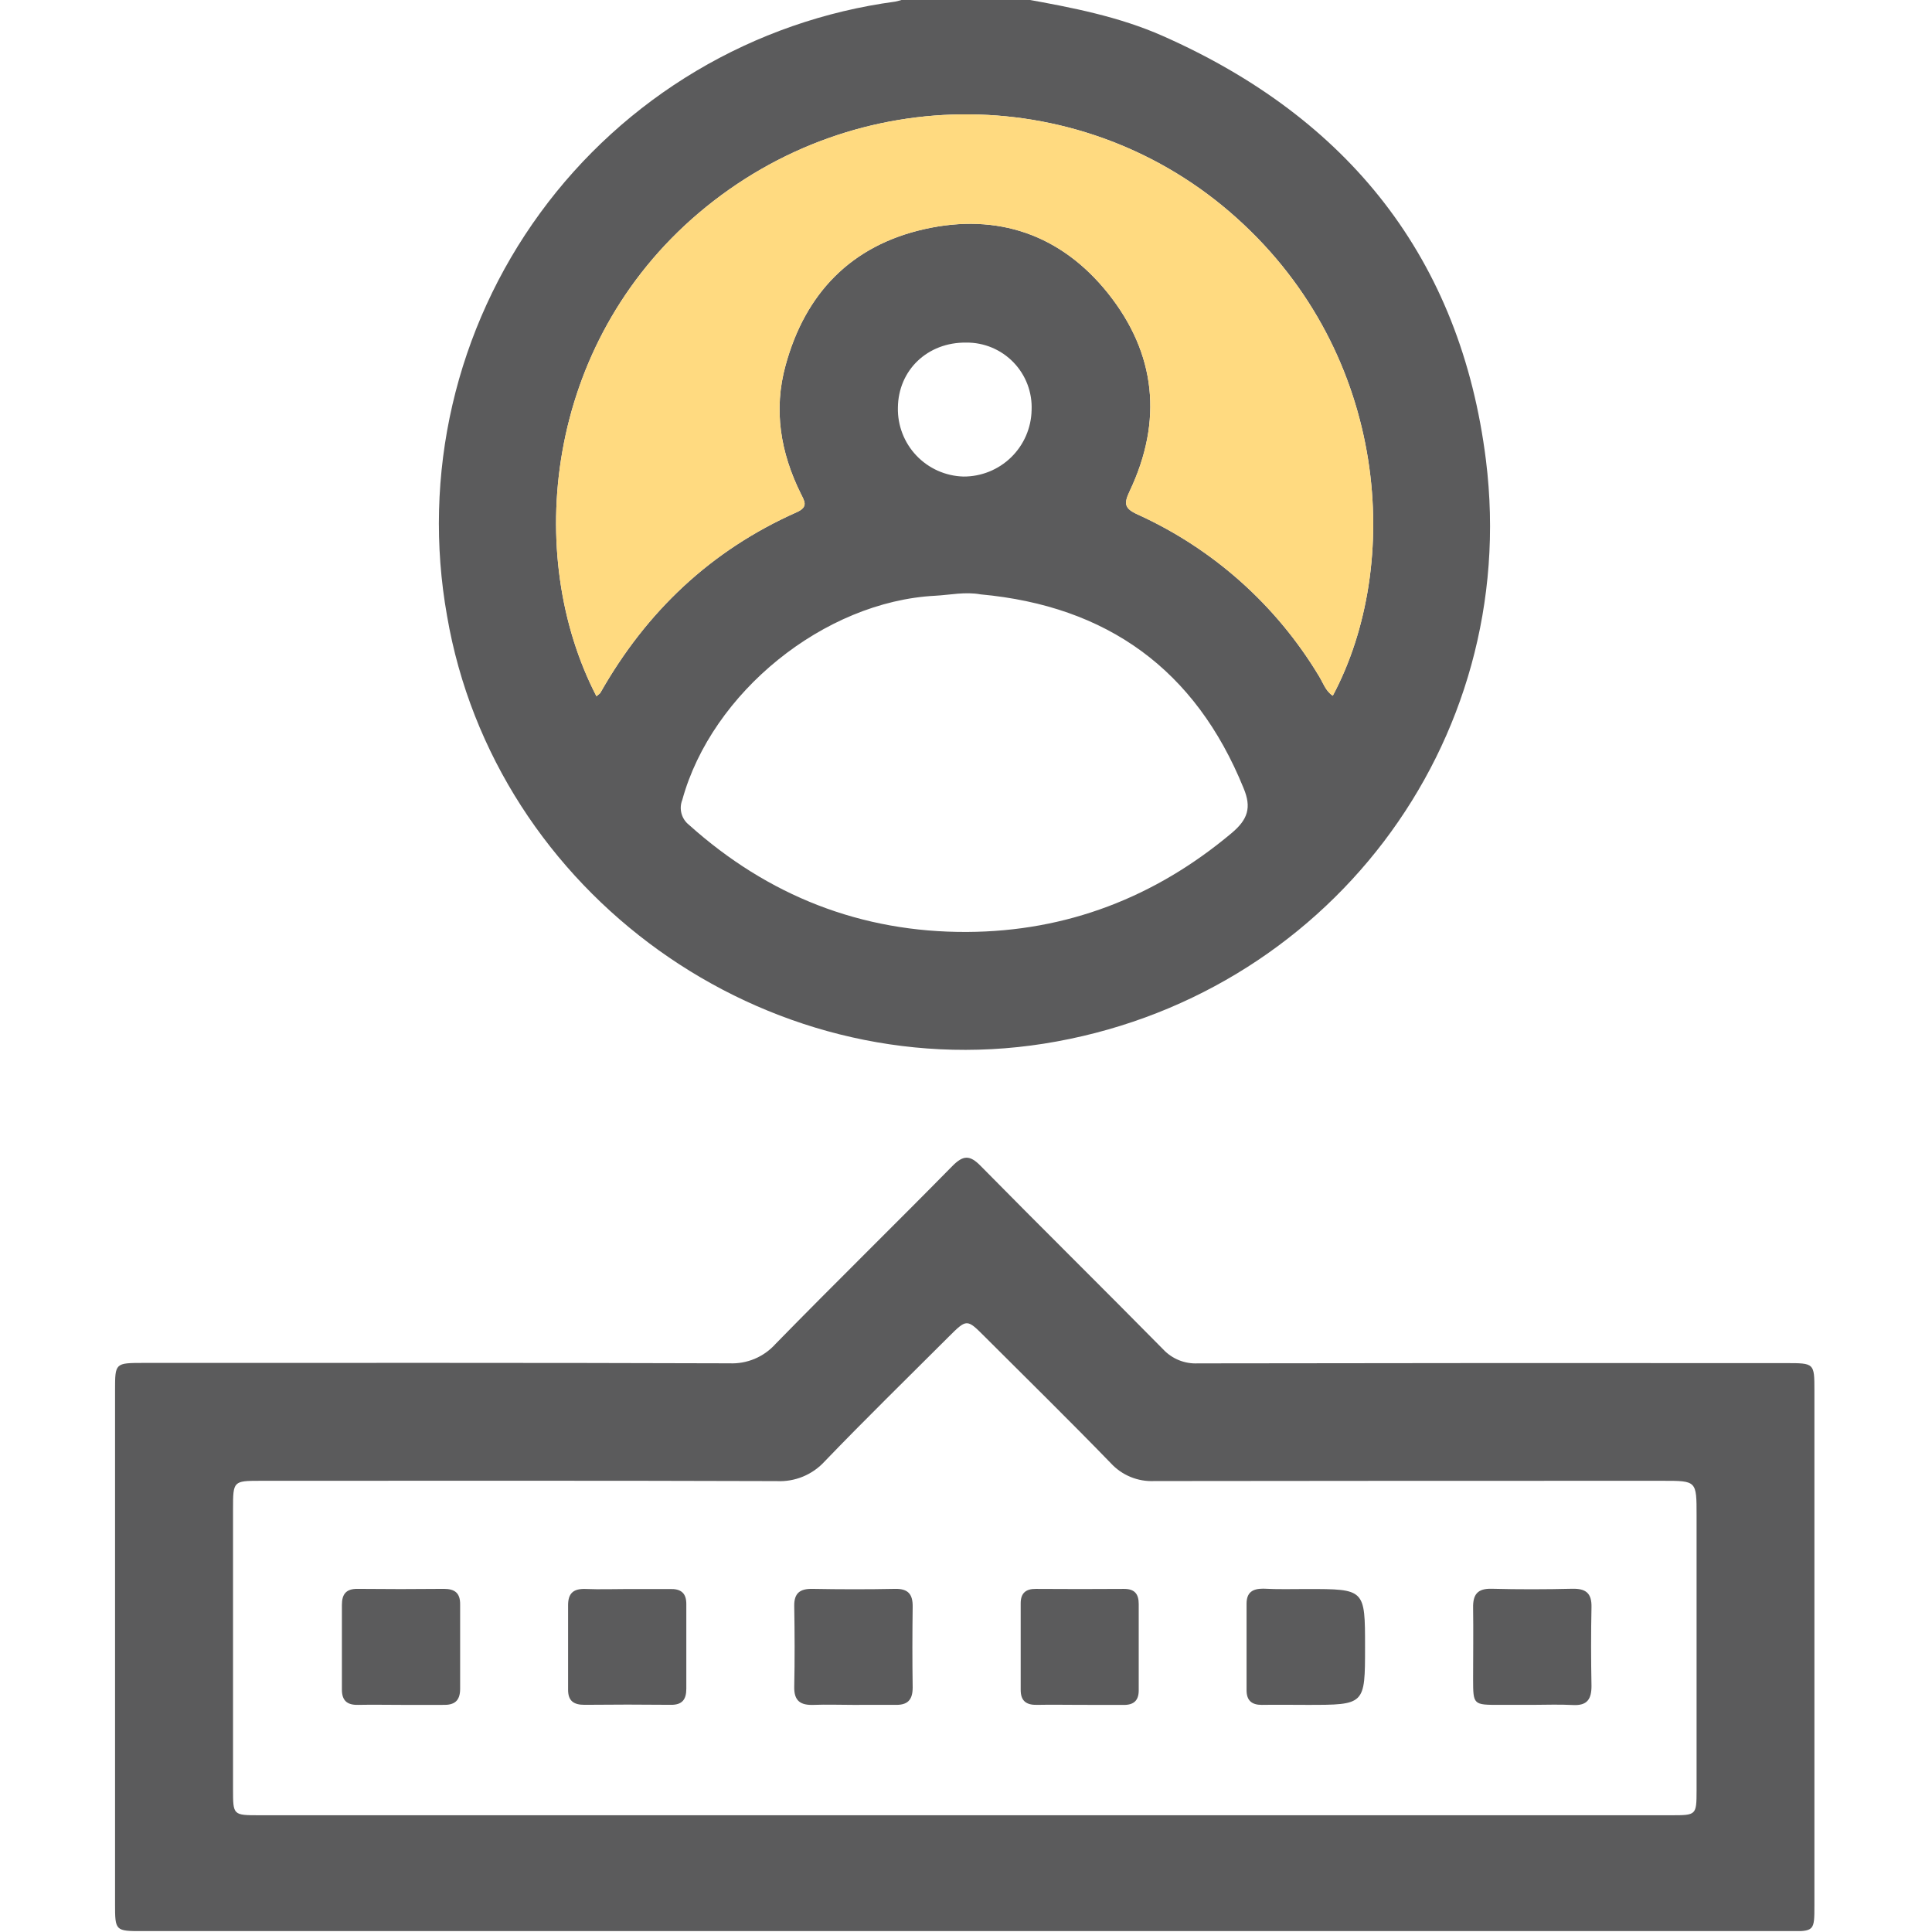
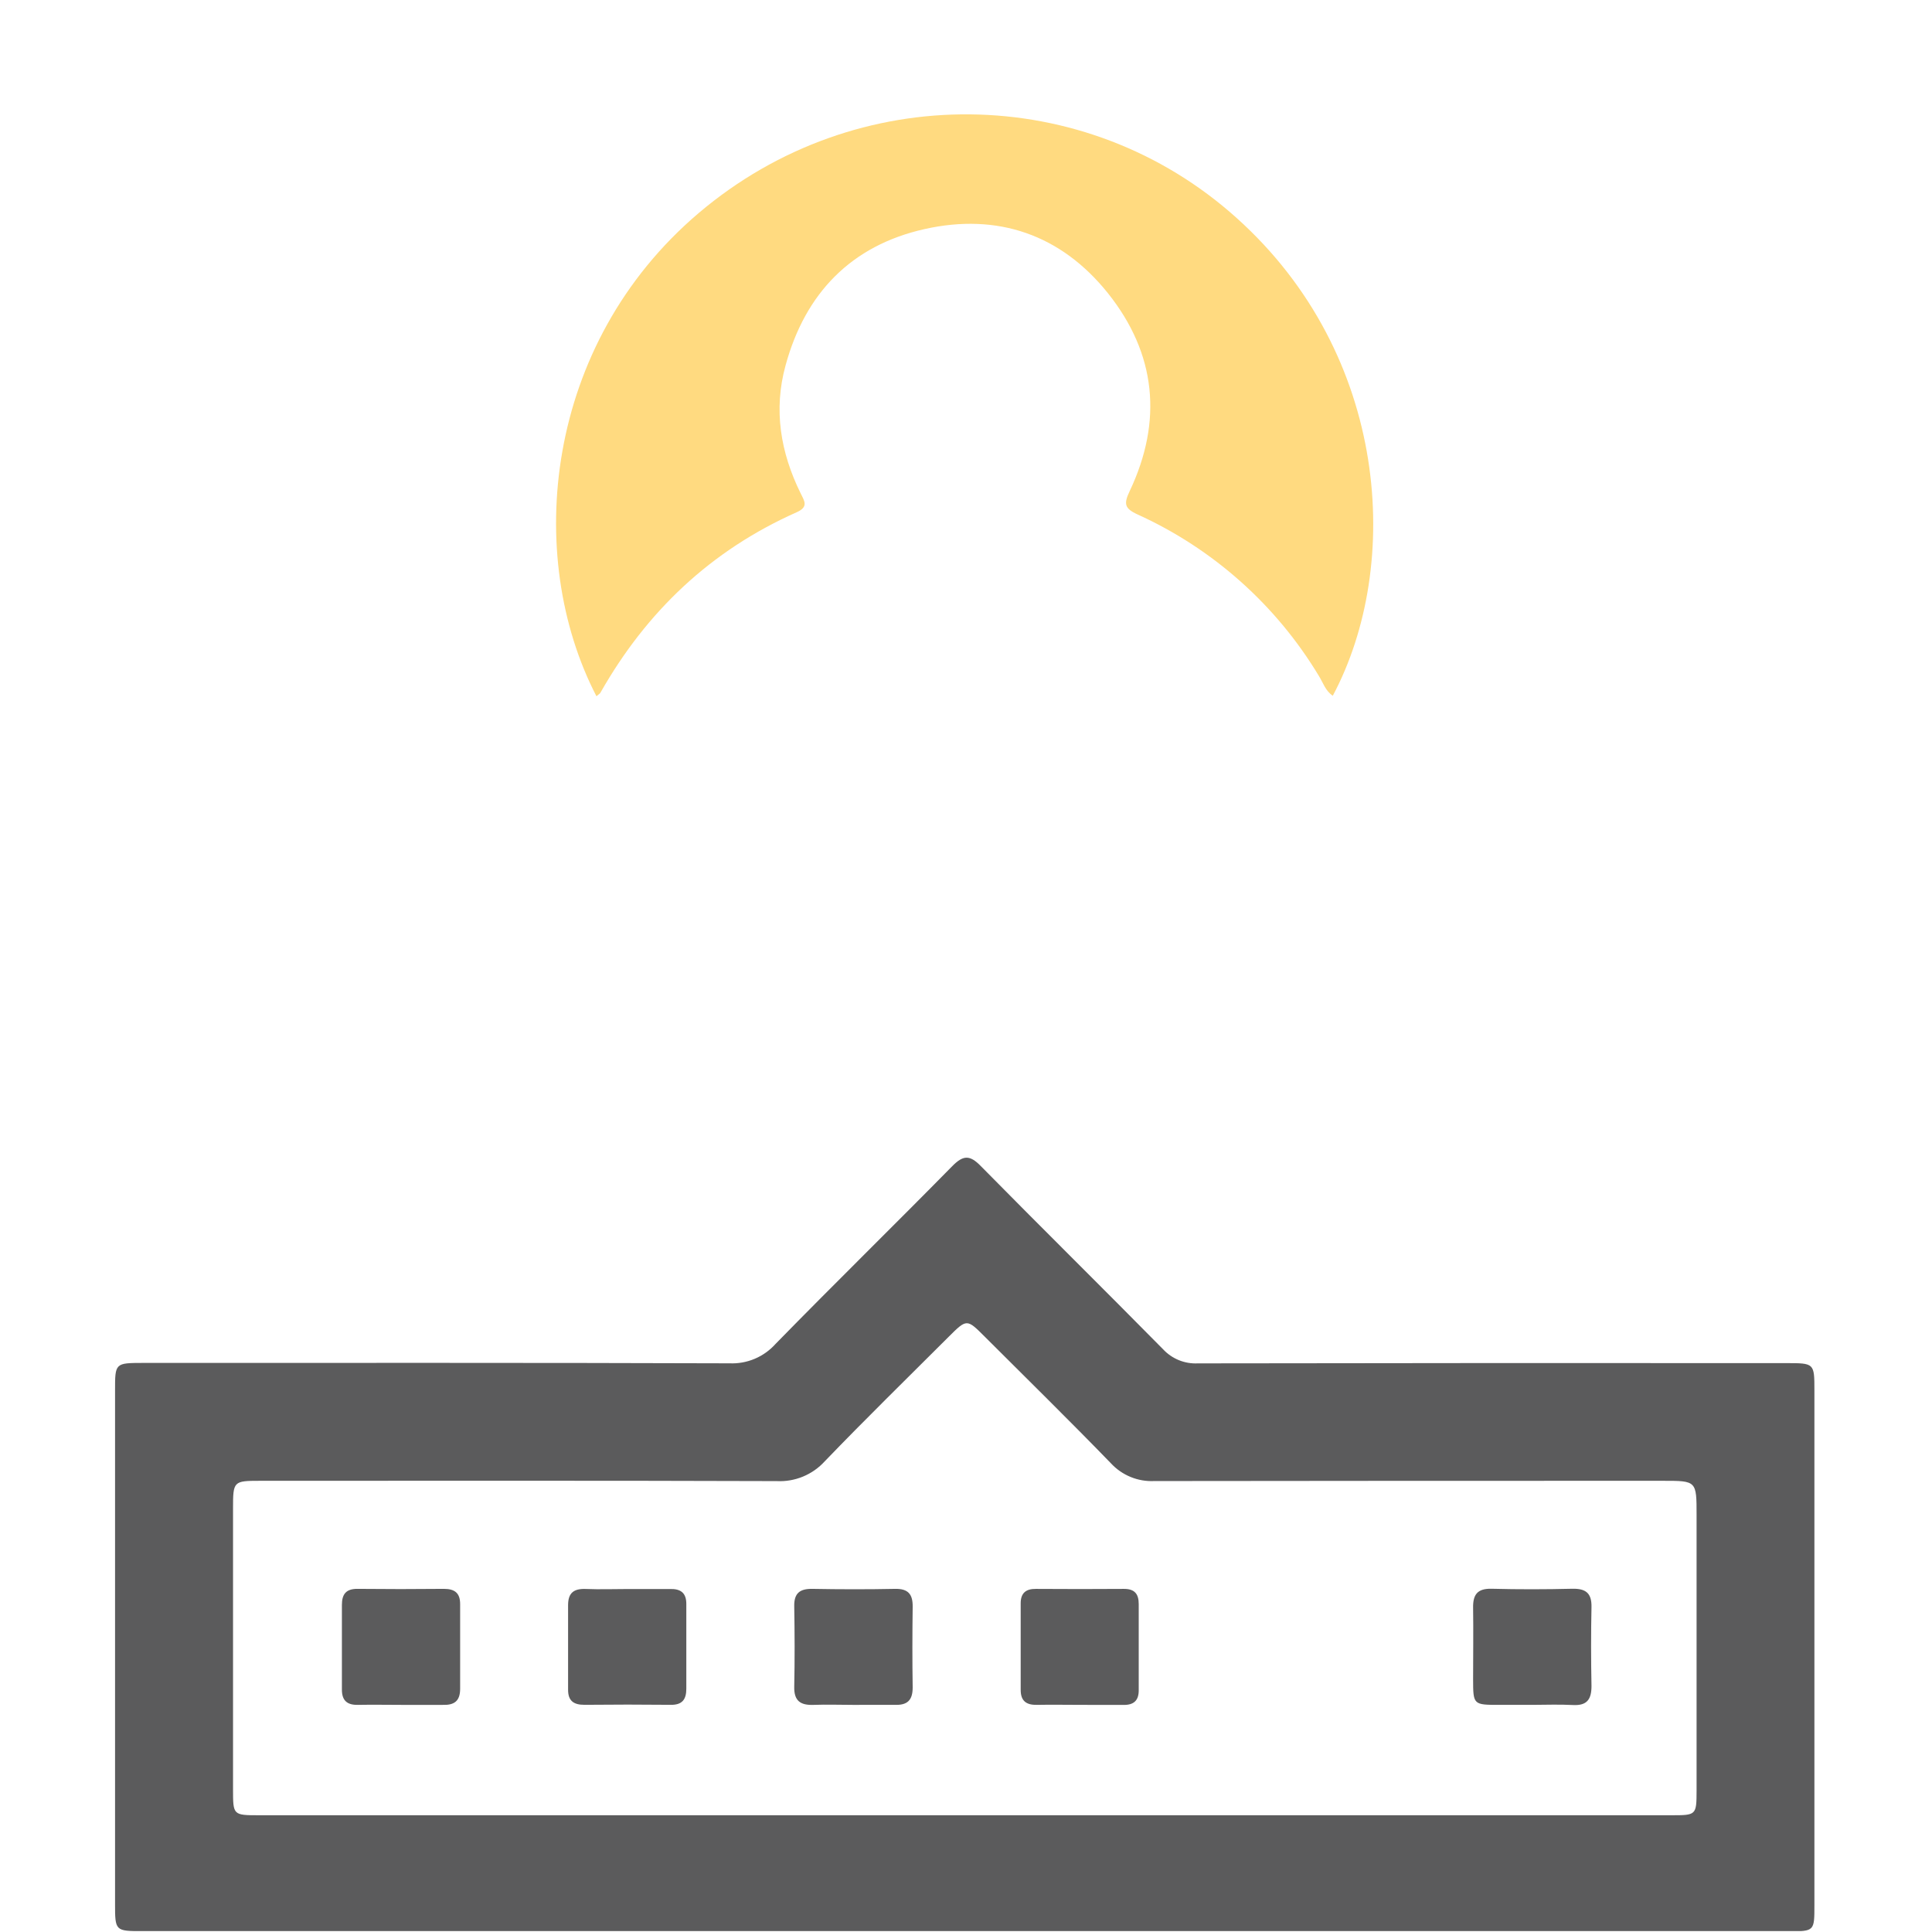
<svg xmlns="http://www.w3.org/2000/svg" width="512" height="512" viewBox="0 0 512 512" fill="none">
  <g clip-path="url(#clip0_1580_4067)">
    <g clip-path="url(#clip1_1580_4067)">
-       <path d="M271.649 -0.245C284.105 1.998 296.534 4.388 308.175 9.541C357.291 31.275 387.116 68.469 393.791 121.951C403.137 197.18 351.284 264.8 276.602 276.588C202.814 288.203 131.083 236.804 118.467 163.19C115.167 144.654 115.652 125.642 119.893 107.298C124.134 88.955 132.043 71.659 143.144 56.452C154.244 41.245 168.307 28.442 184.486 18.813C200.665 9.184 218.625 2.928 237.285 0.423C238.095 0.252 238.893 0.029 239.675 -0.245H271.649ZM158.064 184.511C158.638 184.003 158.972 183.843 159.118 183.576C171.321 162.042 188.423 145.835 211.118 135.755C214.322 134.327 213.201 132.818 212.186 130.749C206.846 119.935 204.937 108.627 208.181 96.839C213.401 77.681 225.603 65.065 245.001 60.713C264.399 56.361 281.181 62.181 293.61 77.695C306.4 93.715 308.189 111.564 299.377 130.148C297.789 133.499 297.962 134.741 301.487 136.343C321.478 145.424 338.238 160.364 349.548 179.184C350.643 180.96 351.284 183.122 353.206 184.377C371.63 149.8 368.212 94.129 327.76 57.802C287.709 21.756 226.965 20.982 185.152 56.467C144.233 91.232 138.799 147.29 158.064 184.511ZM259.887 157.516C255.762 156.769 251.783 157.663 247.872 157.877C218.394 159.385 188.596 183.55 180.813 211.986C180.356 213.131 180.282 214.394 180.602 215.585C180.922 216.776 181.619 217.832 182.588 218.594C203.535 237.405 228.247 247.111 256.282 246.977C282.649 246.844 306.053 237.846 326.385 220.784C330.684 217.179 331.725 214.028 329.563 208.875C316.786 177.408 293.396 160.6 259.887 157.516ZM273.384 108.707C273.488 106.374 273.114 104.045 272.286 101.861C271.458 99.678 270.193 97.686 268.568 96.009C266.943 94.331 264.993 93.003 262.837 92.106C260.681 91.209 258.364 90.762 256.029 90.791C245.816 90.671 238.059 98.067 237.952 108.026C237.845 112.746 239.61 117.317 242.862 120.739C246.114 124.161 250.589 126.157 255.308 126.29C260.026 126.319 264.566 124.491 267.948 121.202C271.33 117.912 273.283 113.424 273.384 108.707Z" fill="#5B5B5C" />
      <path d="M158.064 184.511C158.638 184.003 158.972 183.843 159.118 183.576C171.321 162.042 188.423 145.835 211.118 135.755C214.322 134.327 213.201 132.818 212.186 130.749C206.846 119.935 204.937 108.627 208.181 96.839C213.401 77.681 225.603 65.065 245.001 60.713C264.399 56.361 281.181 62.181 293.61 77.695C306.4 93.715 308.189 111.564 299.377 130.148C297.789 133.499 297.962 134.741 301.487 136.343C321.478 145.424 338.238 160.364 349.548 179.184C350.643 180.96 351.284 183.122 353.206 184.377C371.63 149.8 368.212 94.129 327.76 57.802C287.709 21.756 226.965 20.982 185.152 56.467C144.233 91.232 138.799 147.29 158.064 184.511Z" fill="#FFDA80" />
      <path d="M255.189 511.766H37.885C30.503 511.766 30.489 511.766 30.489 504.384V368.517C30.489 361.214 30.489 361.201 37.979 361.188C89.765 361.188 141.551 361.121 193.337 361.294C195.622 361.393 197.901 360.983 200.009 360.094C202.117 359.205 204.001 357.86 205.526 356.155C220.999 340.321 236.833 324.835 252.359 309.041C255.243 306.117 256.992 305.997 259.942 309.041C275.962 325.302 292.197 341.309 308.217 357.556C309.387 358.818 310.819 359.808 312.413 360.457C314.007 361.105 315.724 361.395 317.442 361.308C369.402 361.219 421.357 361.197 473.308 361.241C480.824 361.241 480.837 361.241 480.837 368.517V504.891C480.837 511.793 480.837 511.806 473.989 511.82L255.189 511.766ZM255.523 481.061H442.855C449.531 481.061 449.597 481.061 449.611 474.492C449.611 450.186 449.611 425.87 449.611 401.546C449.611 392.427 449.611 392.427 440.706 392.427C395.755 392.427 350.791 392.427 305.867 392.494C303.731 392.592 301.599 392.222 299.621 391.411C297.642 390.599 295.865 389.365 294.413 387.795C283.399 376.434 272.104 365.353 260.917 354.179C256.217 349.479 256.204 349.479 251.344 354.326C240.397 365.273 229.303 376.1 218.569 387.261C216.965 389.024 214.989 390.409 212.784 391.317C210.579 392.224 208.201 392.631 205.82 392.508C160.201 392.361 114.57 392.414 68.952 392.427C61.849 392.427 61.756 392.534 61.756 399.757C61.756 424.58 61.756 449.393 61.756 474.198C61.756 481.047 61.756 481.061 68.725 481.061H255.523Z" fill="#5B5B5C" />
      <path d="M106.348 451.81C102.529 451.81 98.711 451.73 94.893 451.81C91.996 451.876 90.594 450.675 90.608 447.725C90.608 440.248 90.608 432.777 90.608 425.309C90.608 422.466 91.716 421.037 94.746 421.064C102.369 421.144 110.019 421.144 117.642 421.064C120.539 421.064 121.954 422.185 121.941 425.136C121.941 432.612 121.941 440.088 121.941 447.551C121.941 450.822 120.365 451.917 117.308 451.81C113.664 451.81 110.006 451.81 106.348 451.81Z" fill="#5B5B5C" />
      <path d="M166.609 421.103C170.254 421.103 173.912 421.103 177.557 421.103C180.427 421.023 181.896 422.158 181.882 425.108C181.882 432.584 181.882 440.056 181.882 447.523C181.882 450.34 180.828 451.835 177.784 451.795C170.147 451.715 162.511 451.715 154.874 451.795C151.991 451.795 150.536 450.714 150.549 447.79C150.549 440.327 150.549 432.851 150.549 425.388C150.549 422.131 152.058 420.996 155.155 421.09C158.96 421.25 162.831 421.103 166.609 421.103Z" fill="#5B5B5C" />
      <path d="M226.088 451.811C222.603 451.811 219.105 451.678 215.634 451.811C212.163 451.945 210.401 450.783 210.481 447.019C210.628 439.876 210.601 432.734 210.481 425.658C210.414 422.187 211.99 421.012 215.314 421.066C222.617 421.199 229.919 421.212 237.222 421.066C240.733 420.999 241.921 422.547 241.868 425.845C241.774 432.987 241.761 440.13 241.868 447.206C241.868 450.677 240.373 451.945 237.035 451.798C233.39 451.811 229.746 451.811 226.088 451.811Z" fill="#5B5B5C" />
      <path d="M286.313 451.807C282.495 451.807 278.677 451.727 274.859 451.807C272.015 451.873 270.48 450.819 270.493 447.802C270.493 440.165 270.493 432.529 270.493 424.892C270.493 422.222 271.828 421.047 274.498 421.074C282.295 421.128 290.096 421.128 297.902 421.074C300.678 421.074 301.773 422.409 301.773 425.079C301.773 432.716 301.773 440.352 301.773 447.989C301.773 450.659 300.438 451.86 297.768 451.82C293.95 451.807 290.132 451.807 286.313 451.807Z" fill="#5B5B5C" />
-       <path d="M346.318 421.105C361.751 421.105 361.751 421.105 361.751 436.471C361.751 451.837 361.751 451.811 346.371 451.811C342.366 451.811 338.361 451.744 334.356 451.811C331.686 451.811 330.351 450.609 330.351 447.926C330.351 440.289 330.351 432.653 330.351 425.016C330.351 421.959 331.979 421.011 334.77 421.011C338.681 421.225 342.499 421.105 346.318 421.105Z" fill="#5B5B5C" />
      <path d="M405.915 451.809H397.437C390.428 451.809 390.402 451.809 390.388 445.013C390.388 438.699 390.482 432.384 390.388 426.082C390.322 422.558 391.55 420.943 395.301 421.036C402.43 421.223 409.573 421.21 416.662 421.036C420.226 420.956 421.842 422.171 421.762 425.896C421.615 432.864 421.628 439.833 421.762 446.802C421.762 450.327 420.6 452.049 416.849 451.849C413.097 451.648 409.559 451.809 405.915 451.809Z" fill="#5B5B5C" />
    </g>
  </g>
  <defs>
    <clipPath id="clip0_1580_4067">
      <rect width="512" height="512" fill="white" />
    </clipPath>
    <clipPath id="clip1_1580_4067">
      <rect width="450.348" height="512" fill="white" transform="translate(30.492 -0.242)" />
    </clipPath>
  </defs>
</svg>